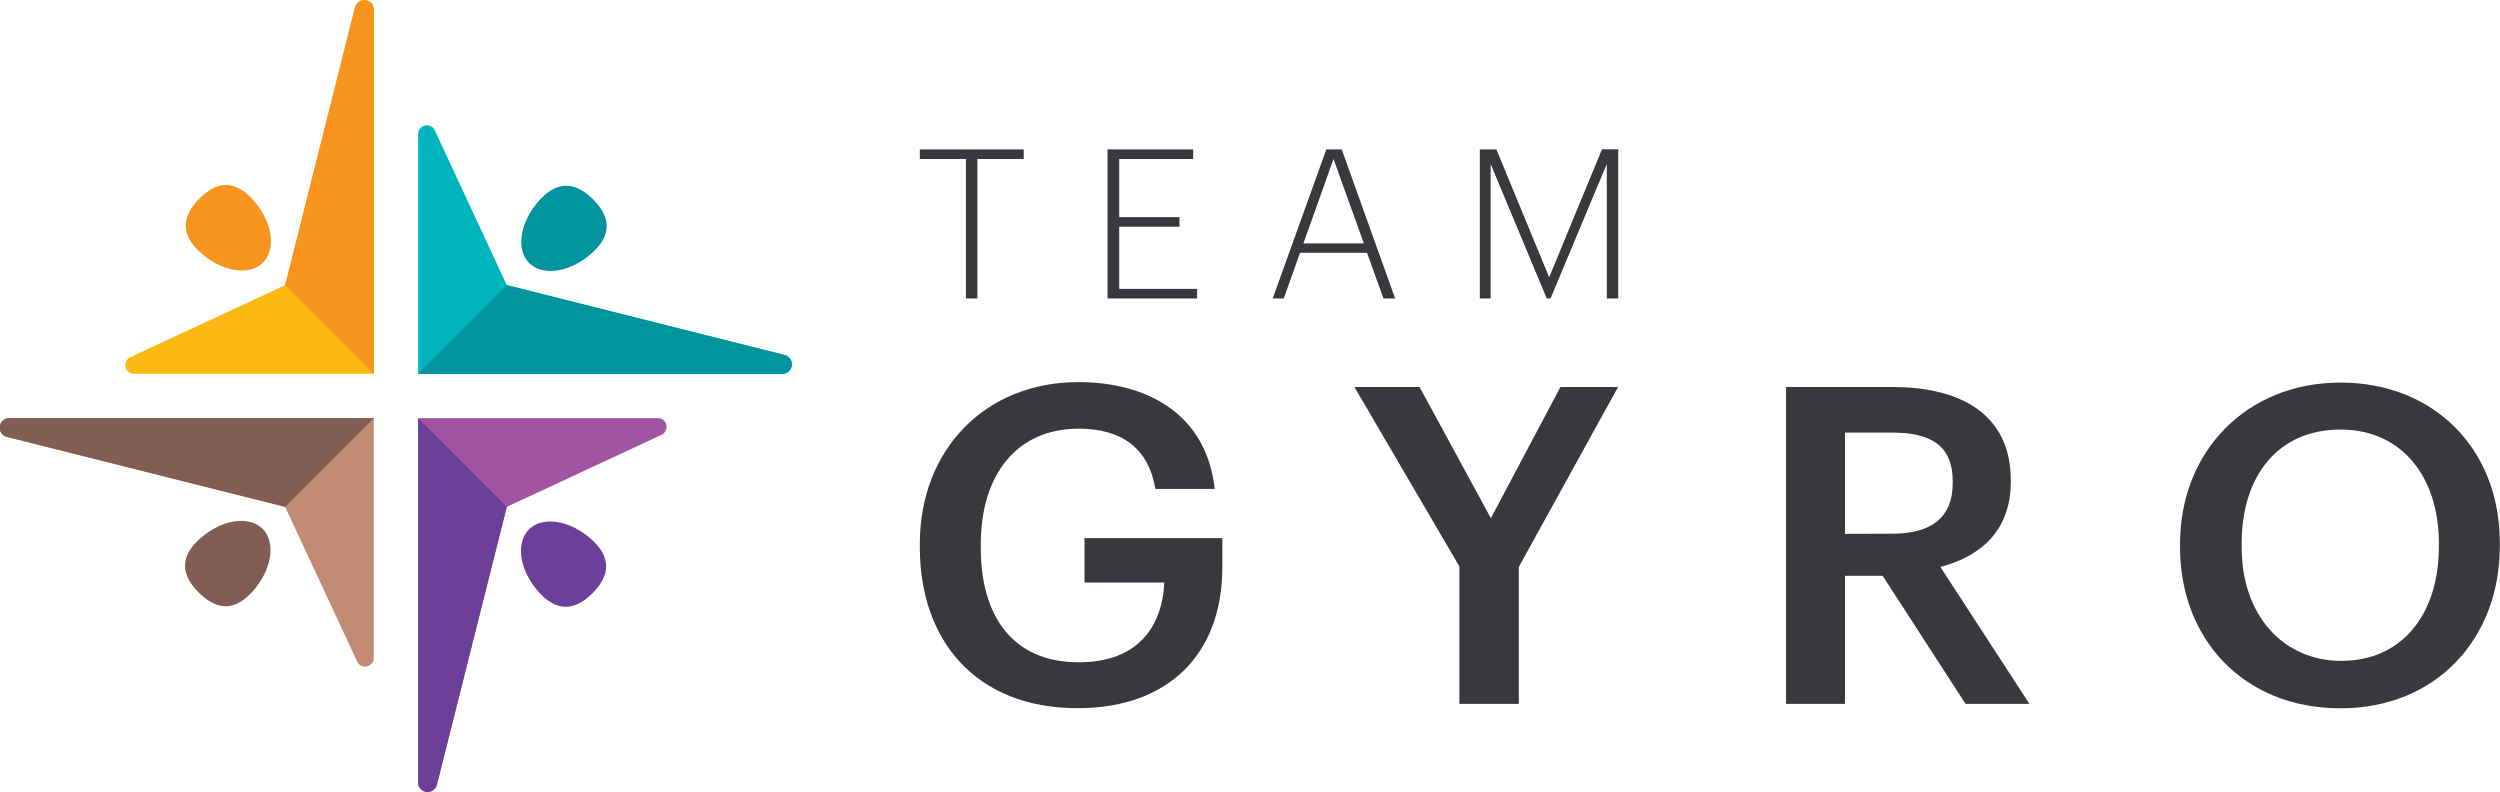
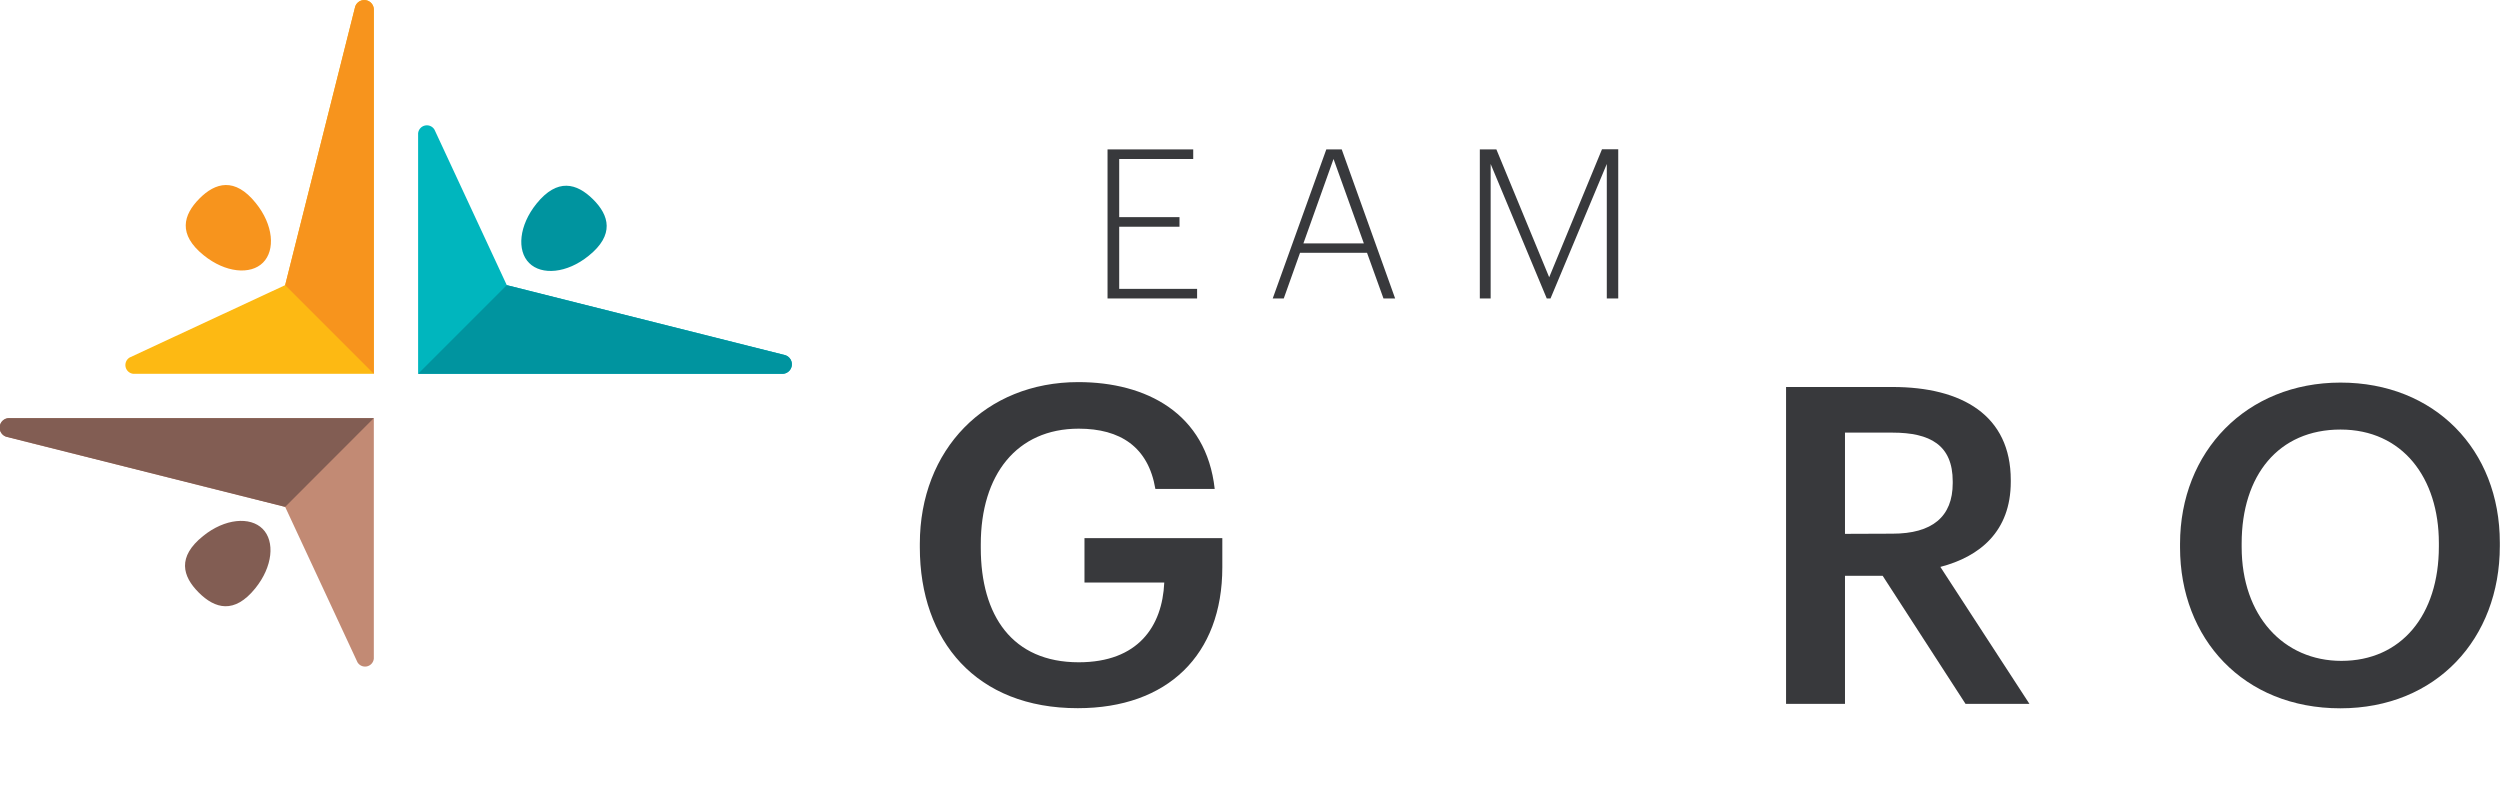
<svg xmlns="http://www.w3.org/2000/svg" viewBox="0 0 568.04 179.96">
  <defs>
    <style>.cls-1{fill:#fdb913;}.cls-2{fill:#f7941d;}.cls-3{fill:#00b6be;}.cls-4{fill:#00949f;}.cls-5{fill:#a154a1;}.cls-6{fill:#6c3f99;}.cls-7{fill:#c28a74;}.cls-8{fill:#825d53;}.cls-9{fill:#38393c;}</style>
  </defs>
  <g id="Layer_2" data-name="Layer 2">
    <g id="Layer_1-2" data-name="Layer 1">
      <path class="cls-1" d="M64.79,64.79,80.67,1.64a2.17,2.17,0,0,1,4.27.53V84.94H30.33a2,2,0,0,1-.83-3.73Z" />
      <path class="cls-2" d="M64.79,64.79,80.67,1.64a2.17,2.17,0,0,1,4.27.53V84.94Z" />
      <path class="cls-2" d="M46.28,58c-5.89-4.75-4.65-9.15-1-12.85s8.1-4.93,12.85,1c4,4.94,4.46,10.69,1.63,13.52S51.22,62,46.28,58Z" />
      <path class="cls-3" d="M115.15,64.79,178.3,80.67a2.17,2.17,0,0,1-.53,4.27H95V30.33a2,2,0,0,1,3.74-.83Z" />
      <path class="cls-4" d="M115.15,64.79,178.3,80.67a2.17,2.17,0,0,1-.53,4.27H95Z" />
      <path class="cls-4" d="M121.9,46.28c4.75-5.89,9.15-4.65,12.84-1s4.93,8.1-1,12.85c-4.93,4-10.68,4.46-13.51,1.63S117.92,51.22,121.9,46.28Z" />
-       <path class="cls-5" d="M115.15,115.17,99.26,178.32a2.17,2.17,0,0,1-4.27-.53V95h54.62a2,2,0,0,1,.82,3.74Z" />
-       <path class="cls-6" d="M115.15,115.17,99.26,178.32a2.17,2.17,0,0,1-4.27-.53V95Z" />
-       <path class="cls-6" d="M133.65,121.92c5.89,4.75,4.66,9.15,1,12.84s-8.09,4.93-12.84-.95c-4-4.94-4.46-10.69-1.63-13.52S128.72,117.94,133.65,121.92Z" />
      <path class="cls-7" d="M64.79,115.17,1.64,99.29A2.17,2.17,0,0,1,2.17,95H84.94v54.62a2,2,0,0,1-3.73.83Z" />
      <path class="cls-8" d="M64.79,115.17,1.64,99.29A2.17,2.17,0,0,1,2.17,95H84.94Z" />
      <path class="cls-8" d="M58,133.68c-4.75,5.88-9.15,4.65-12.85.95s-4.93-8.09,1-12.84c4.94-4,10.69-4.46,13.52-1.63S62,128.74,58,133.68Z" />
-       <path class="cls-9" d="M219.47,36.12H209V33.94H232.6v2.18H222.08v31.7h-2.61Z" />
      <path class="cls-9" d="M251.65,33.94h19.47v2.18H254.3V49.34H268v2.18H254.3V65.64H272v2.18H251.65Z" />
      <path class="cls-9" d="M301.36,33.94h3.5L317,67.82h-2.65l-3.74-10.38H295.39l-3.7,10.38h-2.51Zm-5.21,21.37h13.74L303,36.12Z" />
      <path class="cls-9" d="M336.24,33.94H340L352,63l12-29.09h3.69V67.82h-2.6V37.26L352.3,67.82h-.85L338.7,37.26V67.82h-2.46Z" />
      <path class="cls-9" d="M209,124.38v-.8c0-21.45,14.91-36.76,36-36.76,15.41,0,29.1,7.05,31,24.27H262.52c-1.61-9.56-8-13.69-17.42-13.69-14.09,0-22.25,10.47-22.25,26.28v.8c0,15.41,7.15,26,22.25,26,13.49,0,19-8.15,19.44-18.12H246.41V122.27h31.32v6.64c0,19.94-12.49,32-32.83,32C221.84,160.94,209,145.63,209,124.38Z" />
-       <path class="cls-9" d="M331.6,128.71,307.74,87.93h14.8l16.21,29.81,15.81-29.81h13.09L345.1,128.81v31.12H331.6Z" />
      <path class="cls-9" d="M405.82,87.93H430c15.81,0,26.88,6.45,26.88,21.15v.4c0,11.28-7.05,17-16,19.33l20.24,31.12H446.6l-18.83-29.1h-8.56v29.1H405.82ZM430,121.26c9,0,13.69-3.82,13.69-11.48v-.4c0-8.26-5.13-11.08-13.69-11.08H419.21v23Z" />
      <path class="cls-9" d="M495.34,124.38v-.8c0-21,15.11-36.65,36.46-36.65S568,102.13,568,123.28v.8c0,21-14.39,36.86-36.24,36.86C509.74,160.94,495.34,145.13,495.34,124.38Zm58.81-.2v-.8c0-14.81-8.26-25.78-22.35-25.78S509.34,108,509.34,123.48v.8c0,15.71,9.57,25.88,22.66,25.88C545.59,150.16,554.15,139.79,554.15,124.18Z" />
    </g>
  </g>
</svg>